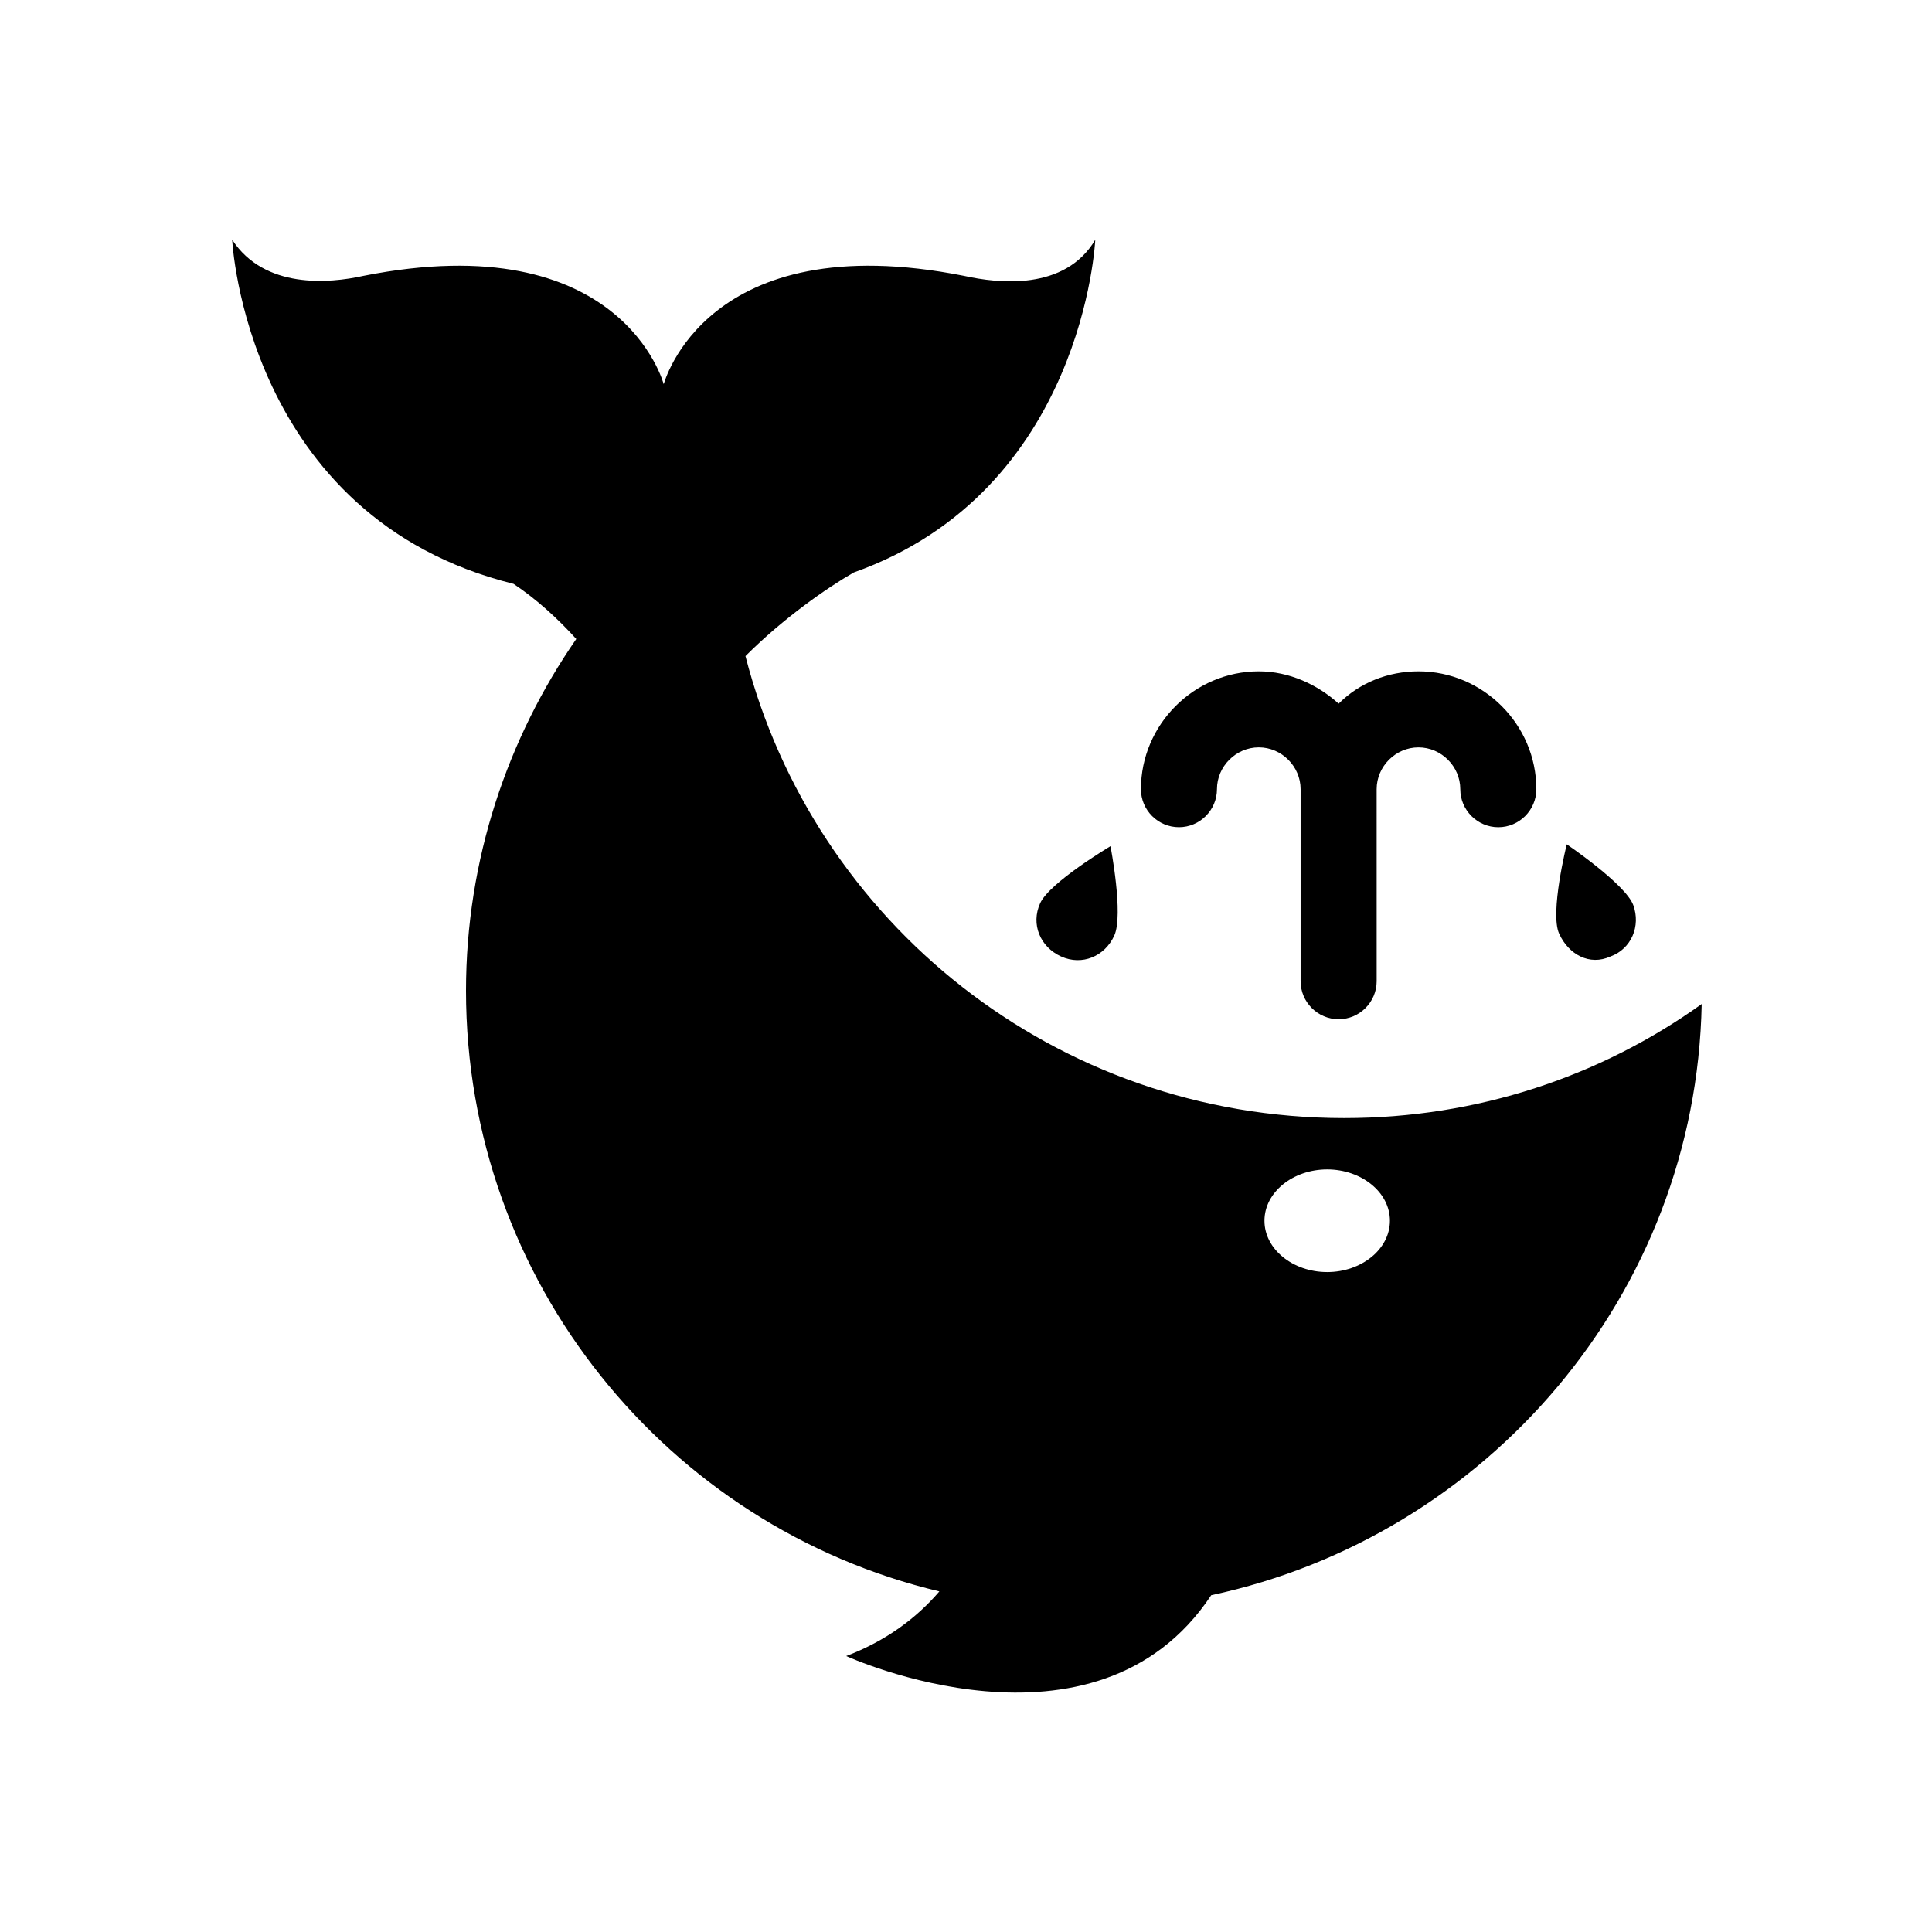
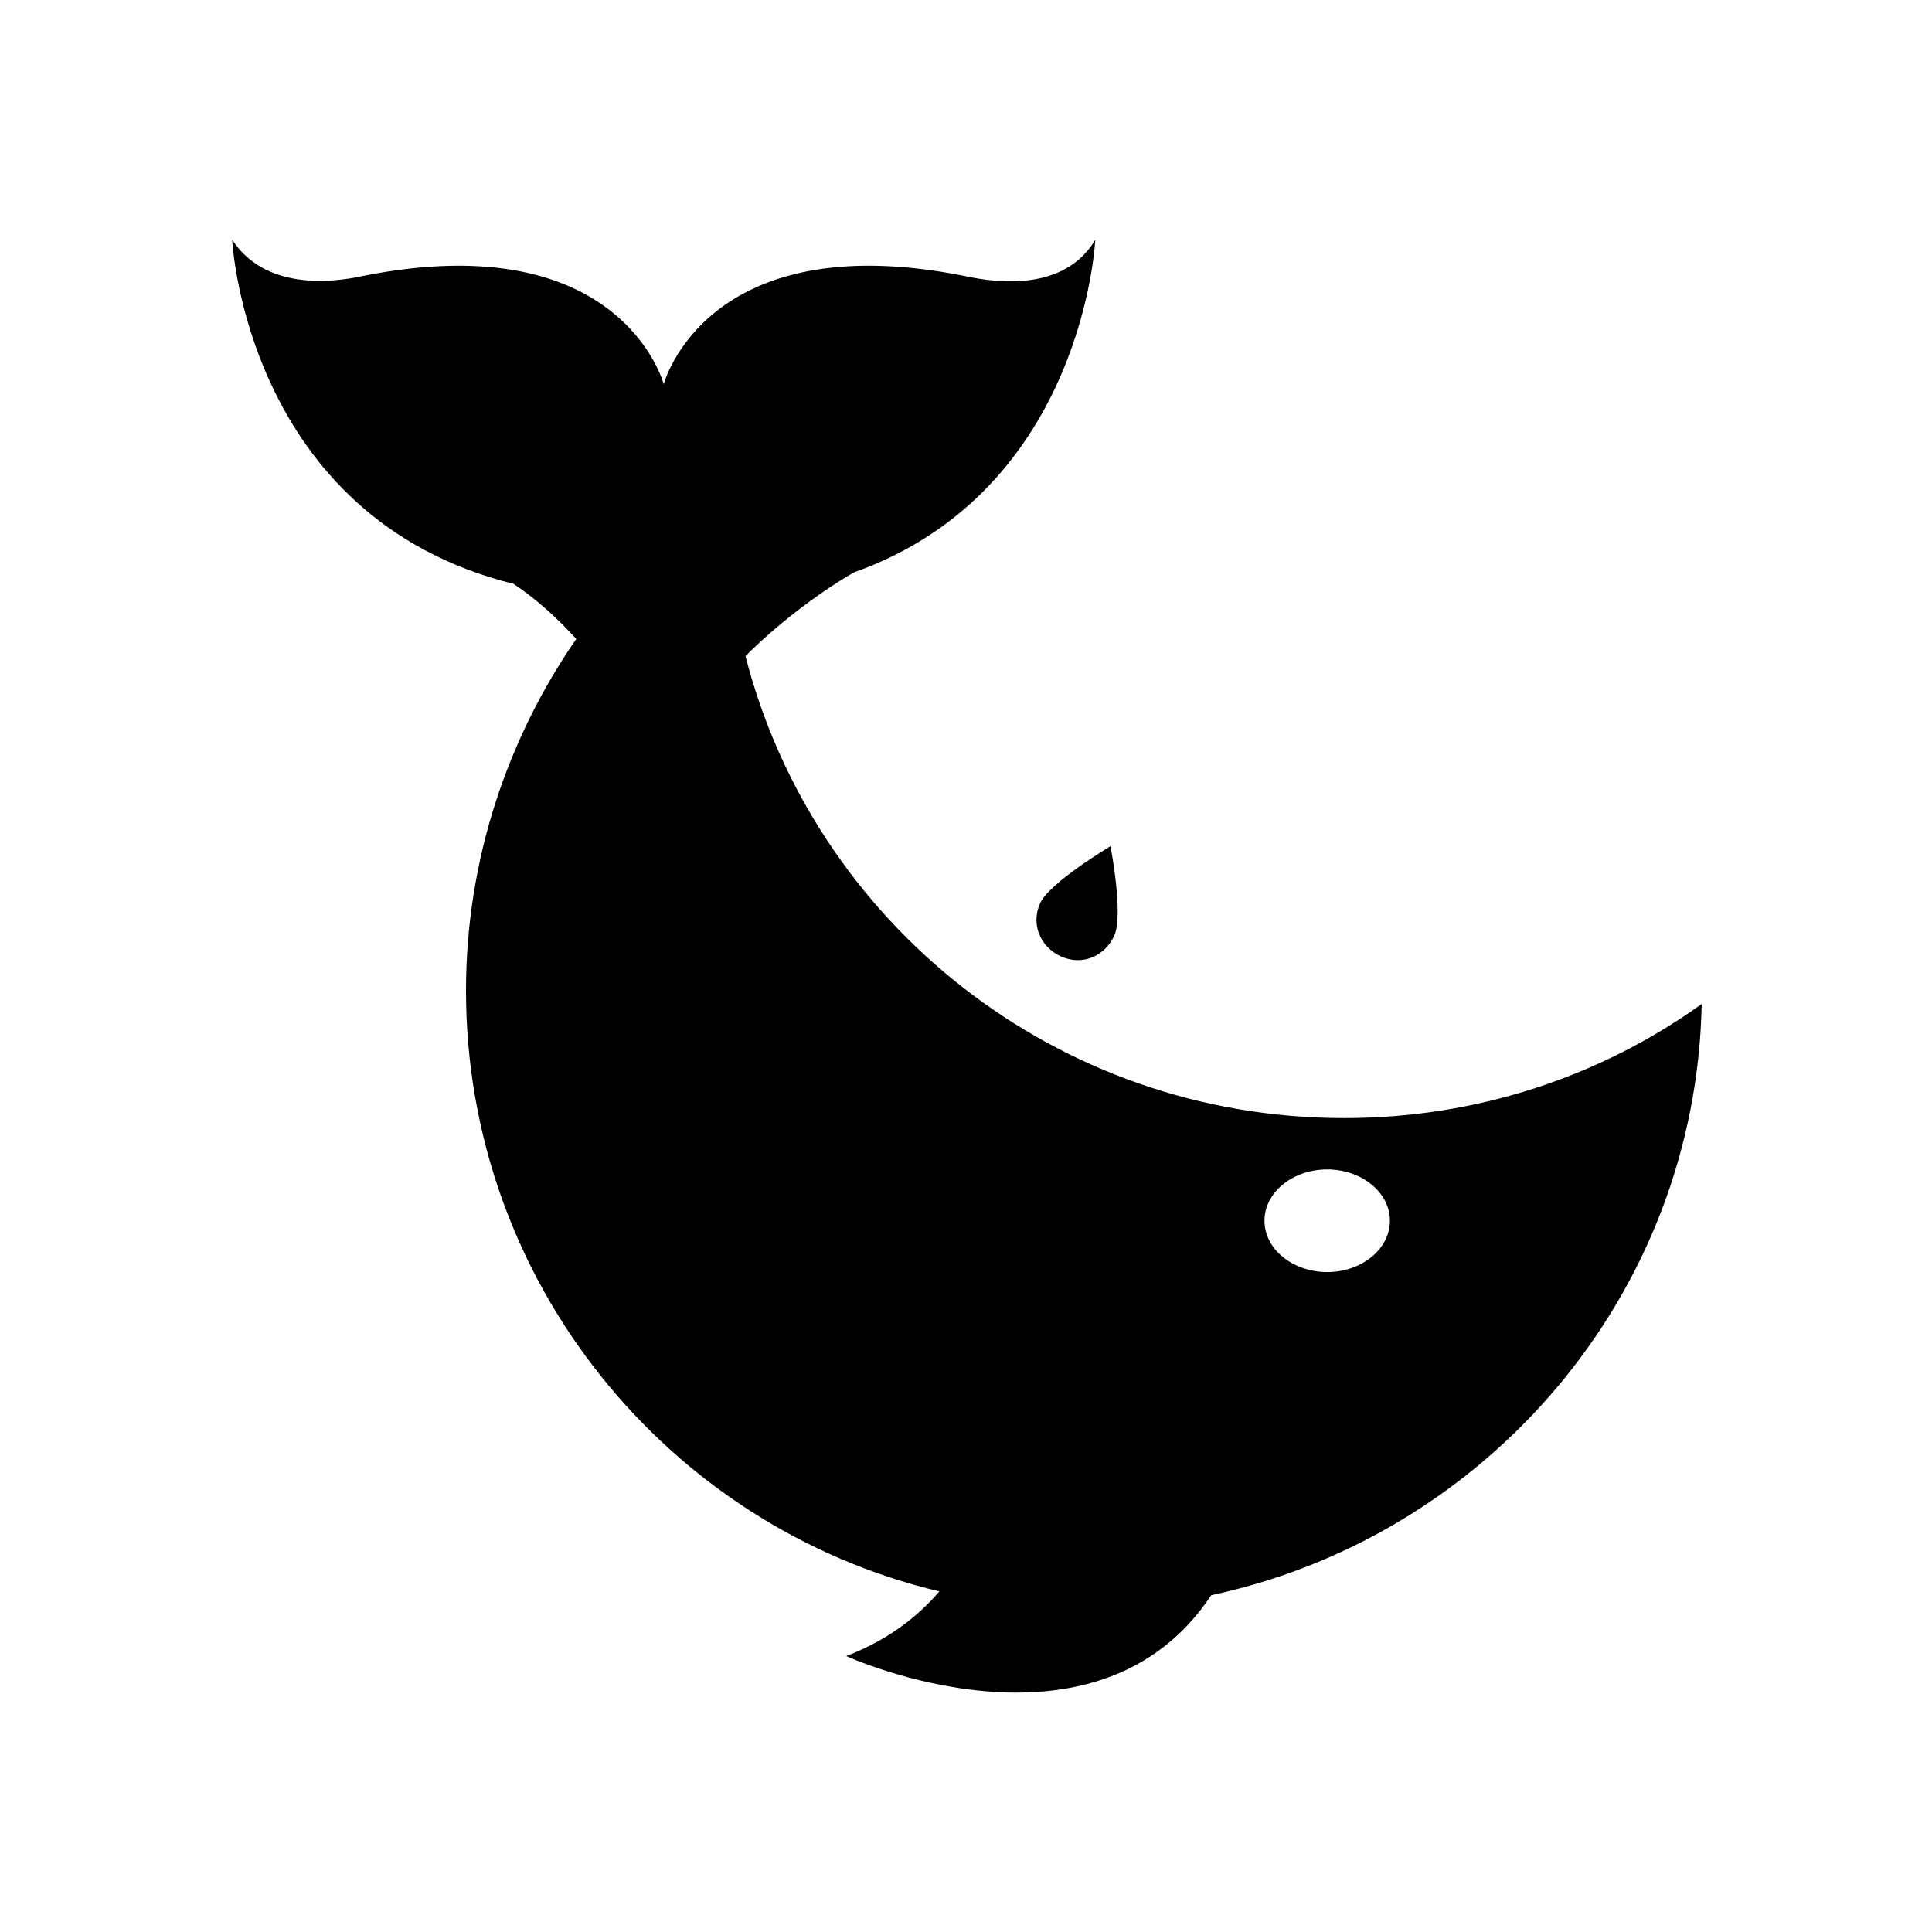
<svg xmlns="http://www.w3.org/2000/svg" fill="#000000" width="800px" height="800px" version="1.1" viewBox="144 144 512 512">
  <g>
    <path d="m594.97 410.07c-26.703 19.145-59.449 30.23-94.715 30.23-76.582 0-140.56-51.895-158.7-122.43 10.078-10.078 21.664-18.137 28.719-22.168 60.961-21.664 63.984-88.168 63.984-88.168-8.062 13.602-25.695 11.586-34.762 9.574-68.52-13.602-79.602 28.719-79.602 28.719s-11.082-42.32-79.602-28.719c-9.07 2.016-26.199 3.527-34.762-9.574 0 0 3.527 73.555 74.562 91.191 6.047 4.031 11.586 9.07 16.625 14.609-18.137 26.199-29.223 58.441-29.223 93.203 0 77.082 53.402 142.07 125.45 159.2-6.047 7.055-14.105 13.098-24.688 17.129 0 0 66 30.23 96.73-16.121 73.055-15.617 128.47-79.602 129.98-156.68zm-99.25 71.039c-9.07 0-16.625-6.047-16.625-13.602 0-7.559 7.559-13.602 16.625-13.602 9.07 0 16.625 6.047 16.625 13.602 0 7.555-7.559 13.602-16.625 13.602z" />
-     <path d="m456.43 363.22c5.543 0 10.078-4.535 10.078-10.078 0-6.047 5.039-11.082 11.082-11.082 6.047 0 11.082 5.039 11.082 11.082v50.883c0 5.543 4.535 10.078 10.078 10.078 5.543 0 10.078-4.535 10.078-10.078l-0.004-50.879c0-6.047 5.039-11.082 11.082-11.082 6.047 0 11.082 5.039 11.082 11.082 0 5.543 4.535 10.078 10.078 10.078s10.078-4.535 10.078-10.078c0-17.129-14.105-31.234-31.234-31.234-8.062 0-15.617 3.023-21.16 8.566-5.543-5.039-13.098-8.566-21.16-8.566-17.129 0-31.234 14.105-31.234 31.234-0.004 5.543 4.531 10.074 10.074 10.074z" />
-     <path d="m570.79 397.48c5.543-2.016 8.062-8.062 6.047-13.602-2.016-5.543-17.633-16.121-17.633-16.121s-4.535 18.137-2.016 23.68c2.519 5.539 8.059 8.562 13.602 6.043z" />
    <path d="m419.65 383.37c-2.519 5.543 0 11.586 5.543 14.105 5.543 2.519 11.586 0 14.105-5.543 2.519-5.543-1.008-23.68-1.008-23.68 0 0.004-16.121 9.578-18.641 15.117z" />
  </g>
</svg>